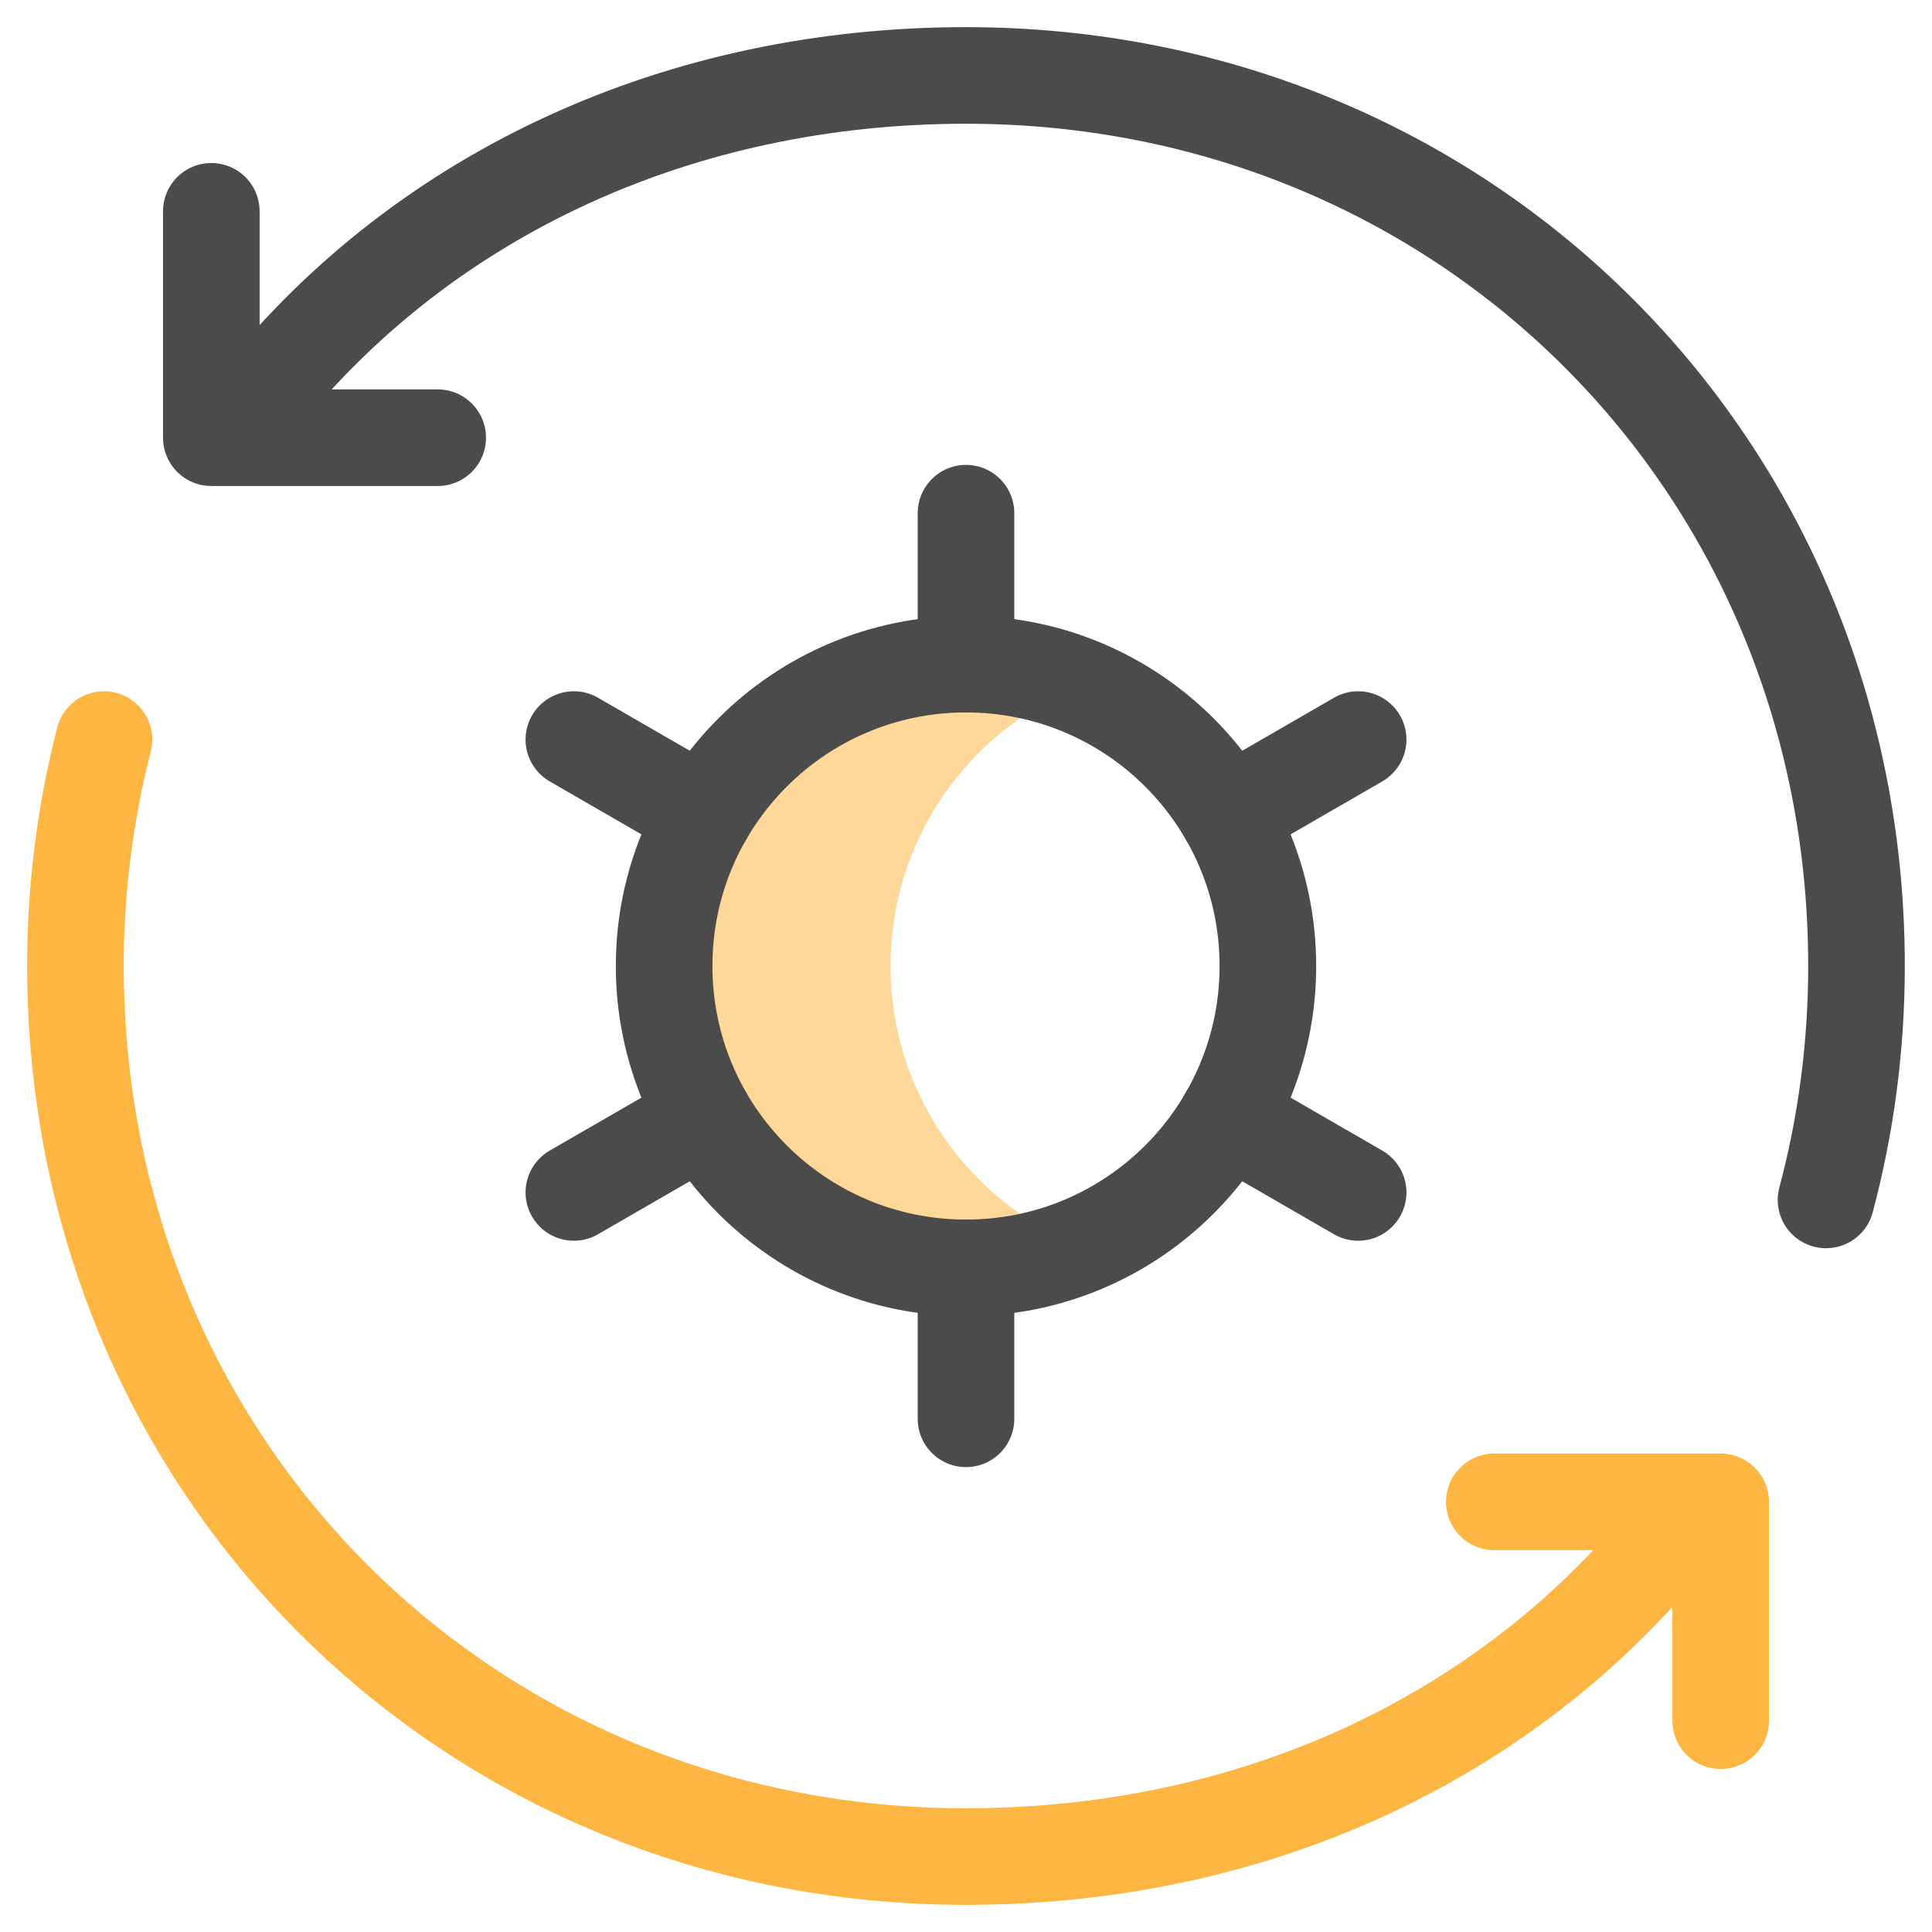
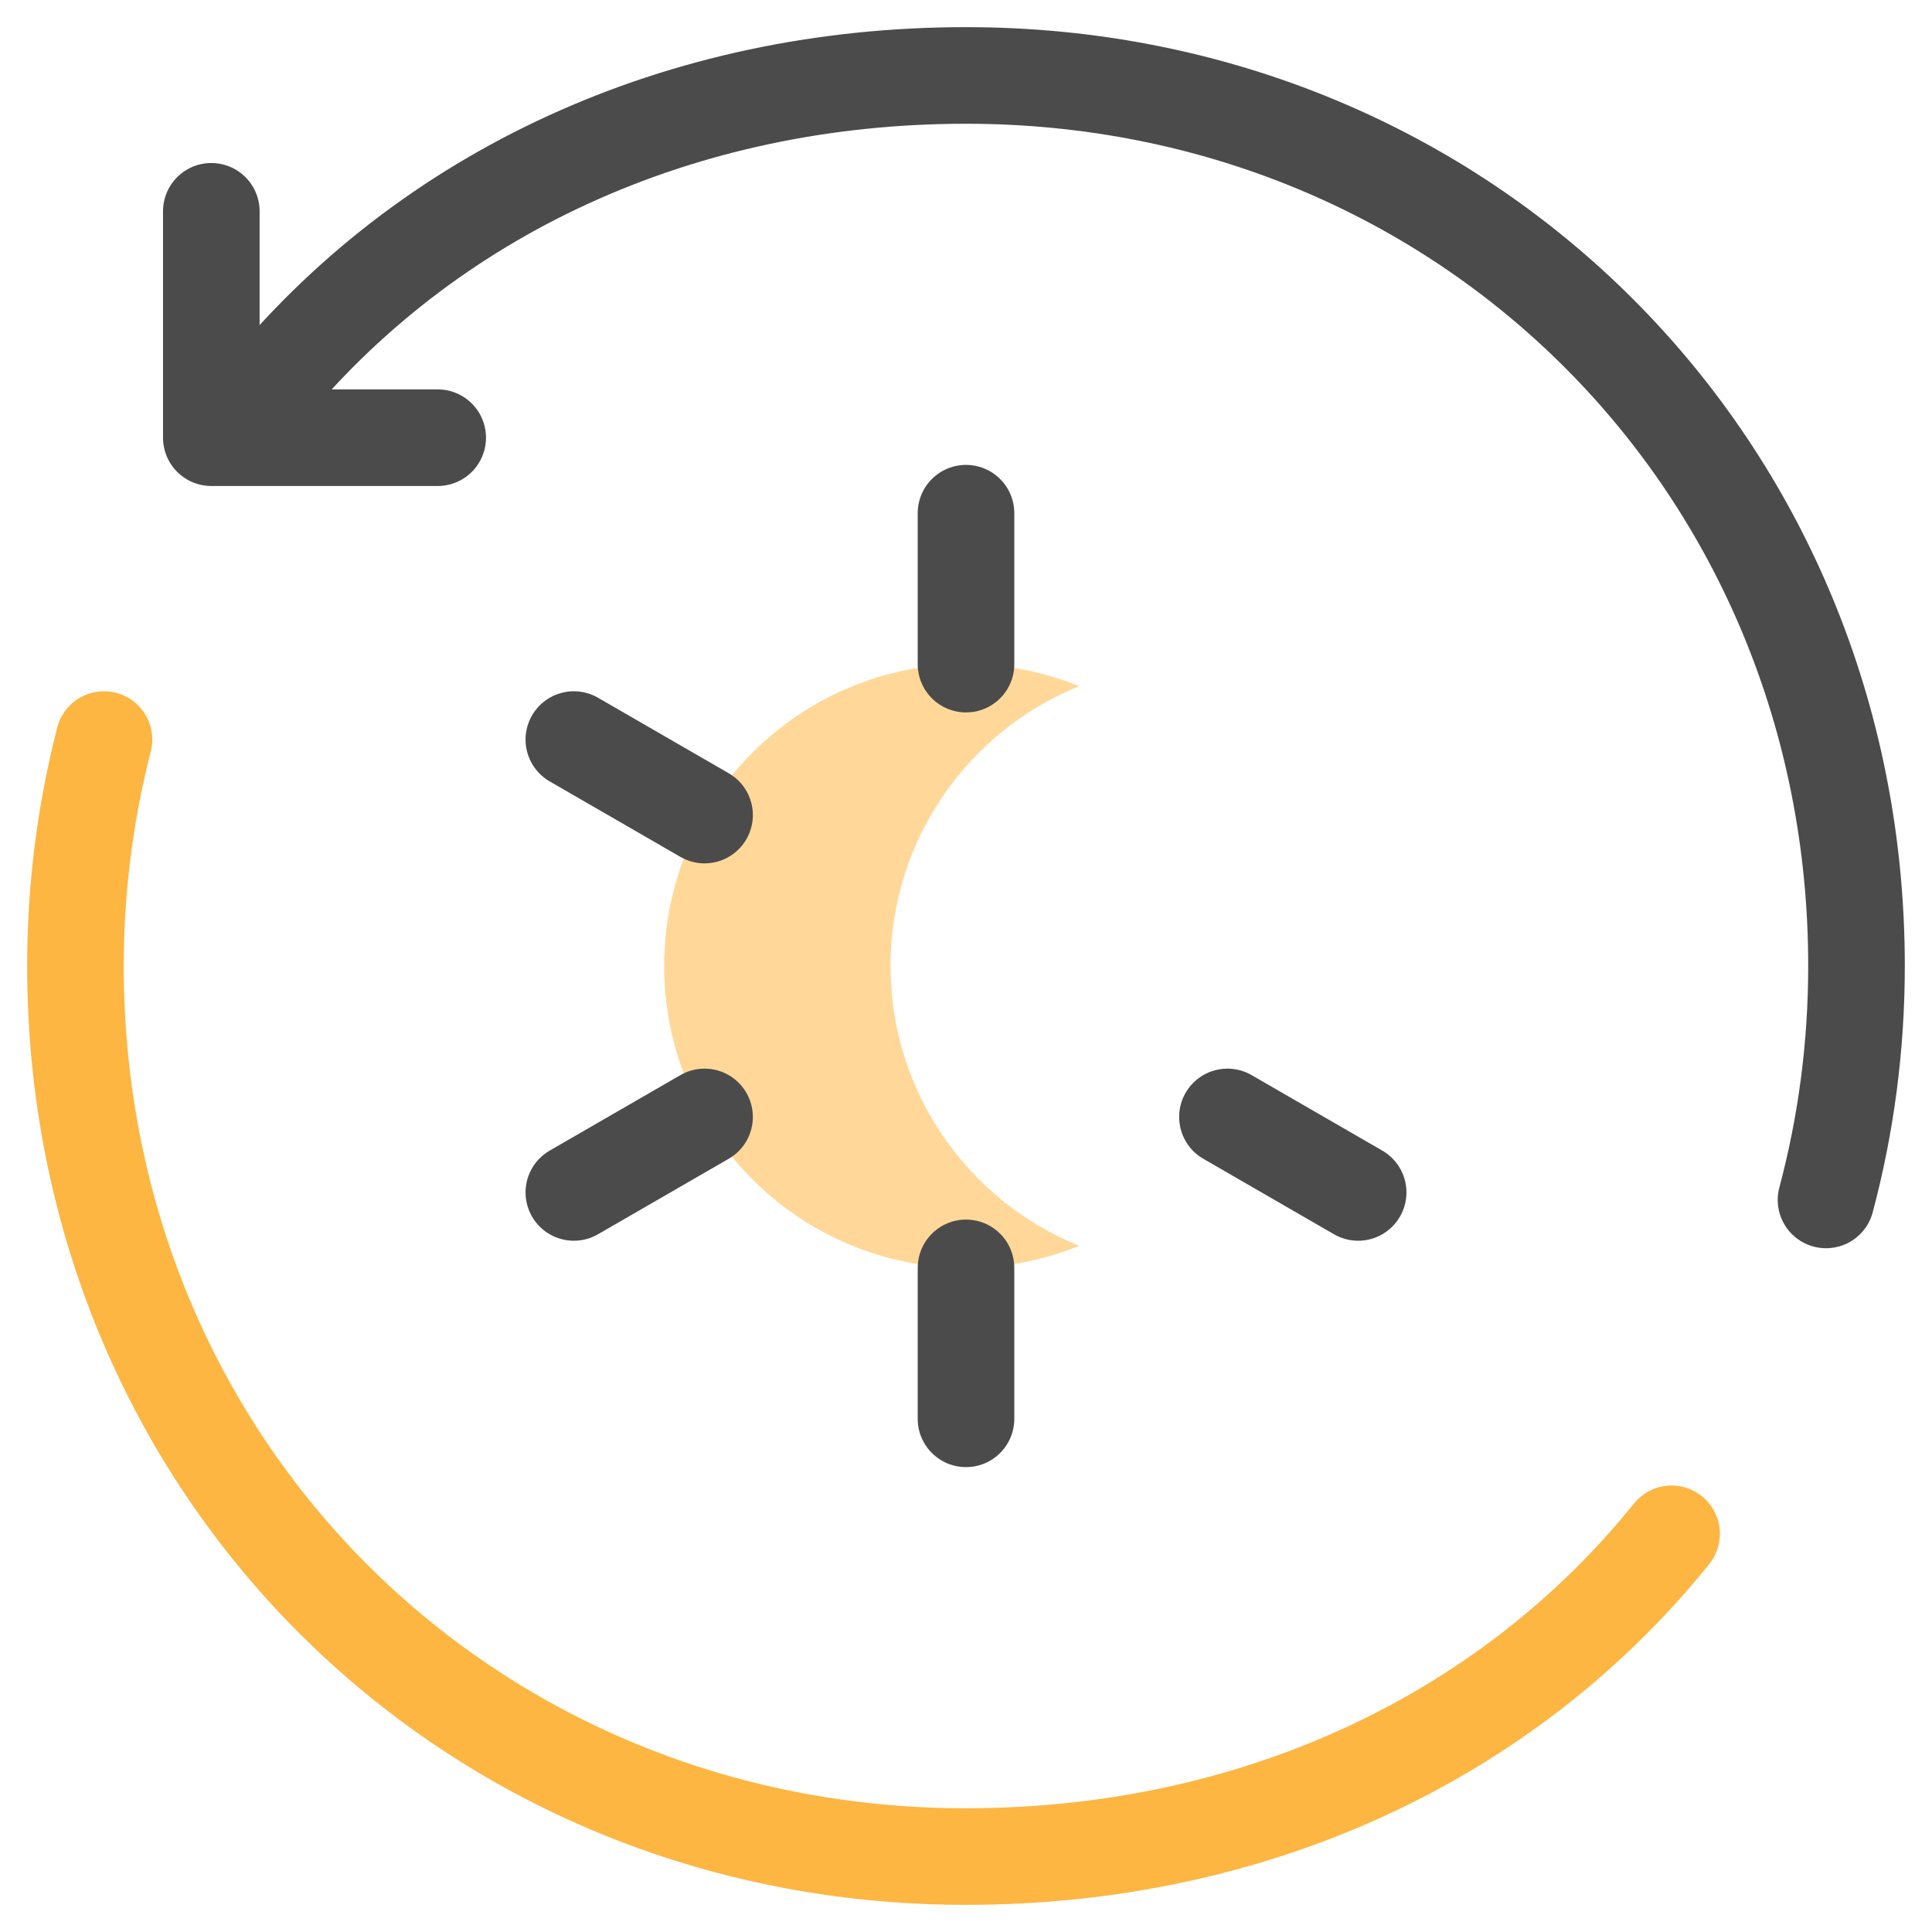
<svg xmlns="http://www.w3.org/2000/svg" width="40" height="40" viewBox="0 0 40 40" fill="none">
  <g clip-path="url(#clip0_4892_23170)">
    <path d="M18.438 20C18.438 17.377 20.054 15.133 22.344 14.206C21.62 13.913 20.829 13.75 20 13.75C16.548 13.75 13.75 16.548 13.75 20C13.75 23.452 16.548 26.25 20 26.25C20.829 26.25 21.62 26.087 22.344 25.794C20.054 24.867 18.438 22.623 18.438 20Z" fill="#FFD899" />
-     <path d="M20 26.25C23.452 26.25 26.25 23.452 26.25 20C26.25 16.548 23.452 13.75 20 13.75C16.548 13.75 13.75 16.548 13.75 20C13.75 23.452 16.548 26.25 20 26.25Z" stroke="#4B4B4B" stroke-width="2" stroke-miterlimit="10" stroke-linecap="round" stroke-linejoin="round" />
    <path d="M20 10.625V13.75" stroke="#4B4B4B" stroke-width="2" stroke-miterlimit="10" stroke-linecap="round" stroke-linejoin="round" />
    <path d="M20 29.375V26.25" stroke="#4B4B4B" stroke-width="2" stroke-miterlimit="10" stroke-linecap="round" stroke-linejoin="round" />
    <path d="M11.881 15.312L14.587 16.875" stroke="#4B4B4B" stroke-width="2" stroke-miterlimit="10" stroke-linecap="round" stroke-linejoin="round" />
    <path d="M28.119 24.688L25.413 23.125" stroke="#4B4B4B" stroke-width="2" stroke-miterlimit="10" stroke-linecap="round" stroke-linejoin="round" />
    <path d="M11.881 24.688L14.587 23.125" stroke="#4B4B4B" stroke-width="2" stroke-miterlimit="10" stroke-linecap="round" stroke-linejoin="round" />
-     <path d="M28.119 15.312L25.413 16.875" stroke="#4B4B4B" stroke-width="2" stroke-miterlimit="10" stroke-linecap="round" stroke-linejoin="round" />
    <path d="M5.392 8.244C8.829 3.979 14.095 1.562 20 1.562C30.355 1.562 38.437 9.645 38.437 20C38.437 21.675 38.218 23.298 37.806 24.843" stroke="#4B4B4B" stroke-width="2" stroke-miterlimit="10" stroke-linecap="round" stroke-linejoin="round" />
    <path d="M34.608 31.756C31.171 36.021 25.904 38.438 20 38.438C9.645 38.438 1.562 30.355 1.562 20C1.562 18.381 1.768 16.811 2.153 15.312" stroke="#FDB642" stroke-width="2" stroke-miterlimit="10" stroke-linecap="round" stroke-linejoin="round" />
    <path d="M4.375 4.375V9.062H9.062" stroke="#4B4B4B" stroke-width="2" stroke-miterlimit="10" stroke-linecap="round" stroke-linejoin="round" />
-     <path d="M30.938 31.094H35.625V35.625" stroke="#FDB642" stroke-width="2" stroke-miterlimit="10" stroke-linecap="round" stroke-linejoin="round" />
  </g>
  <defs>
    <clipPath id="clip0_4892_23170">
      <rect width="40" height="40" fill="white" />
    </clipPath>
  </defs>
</svg>